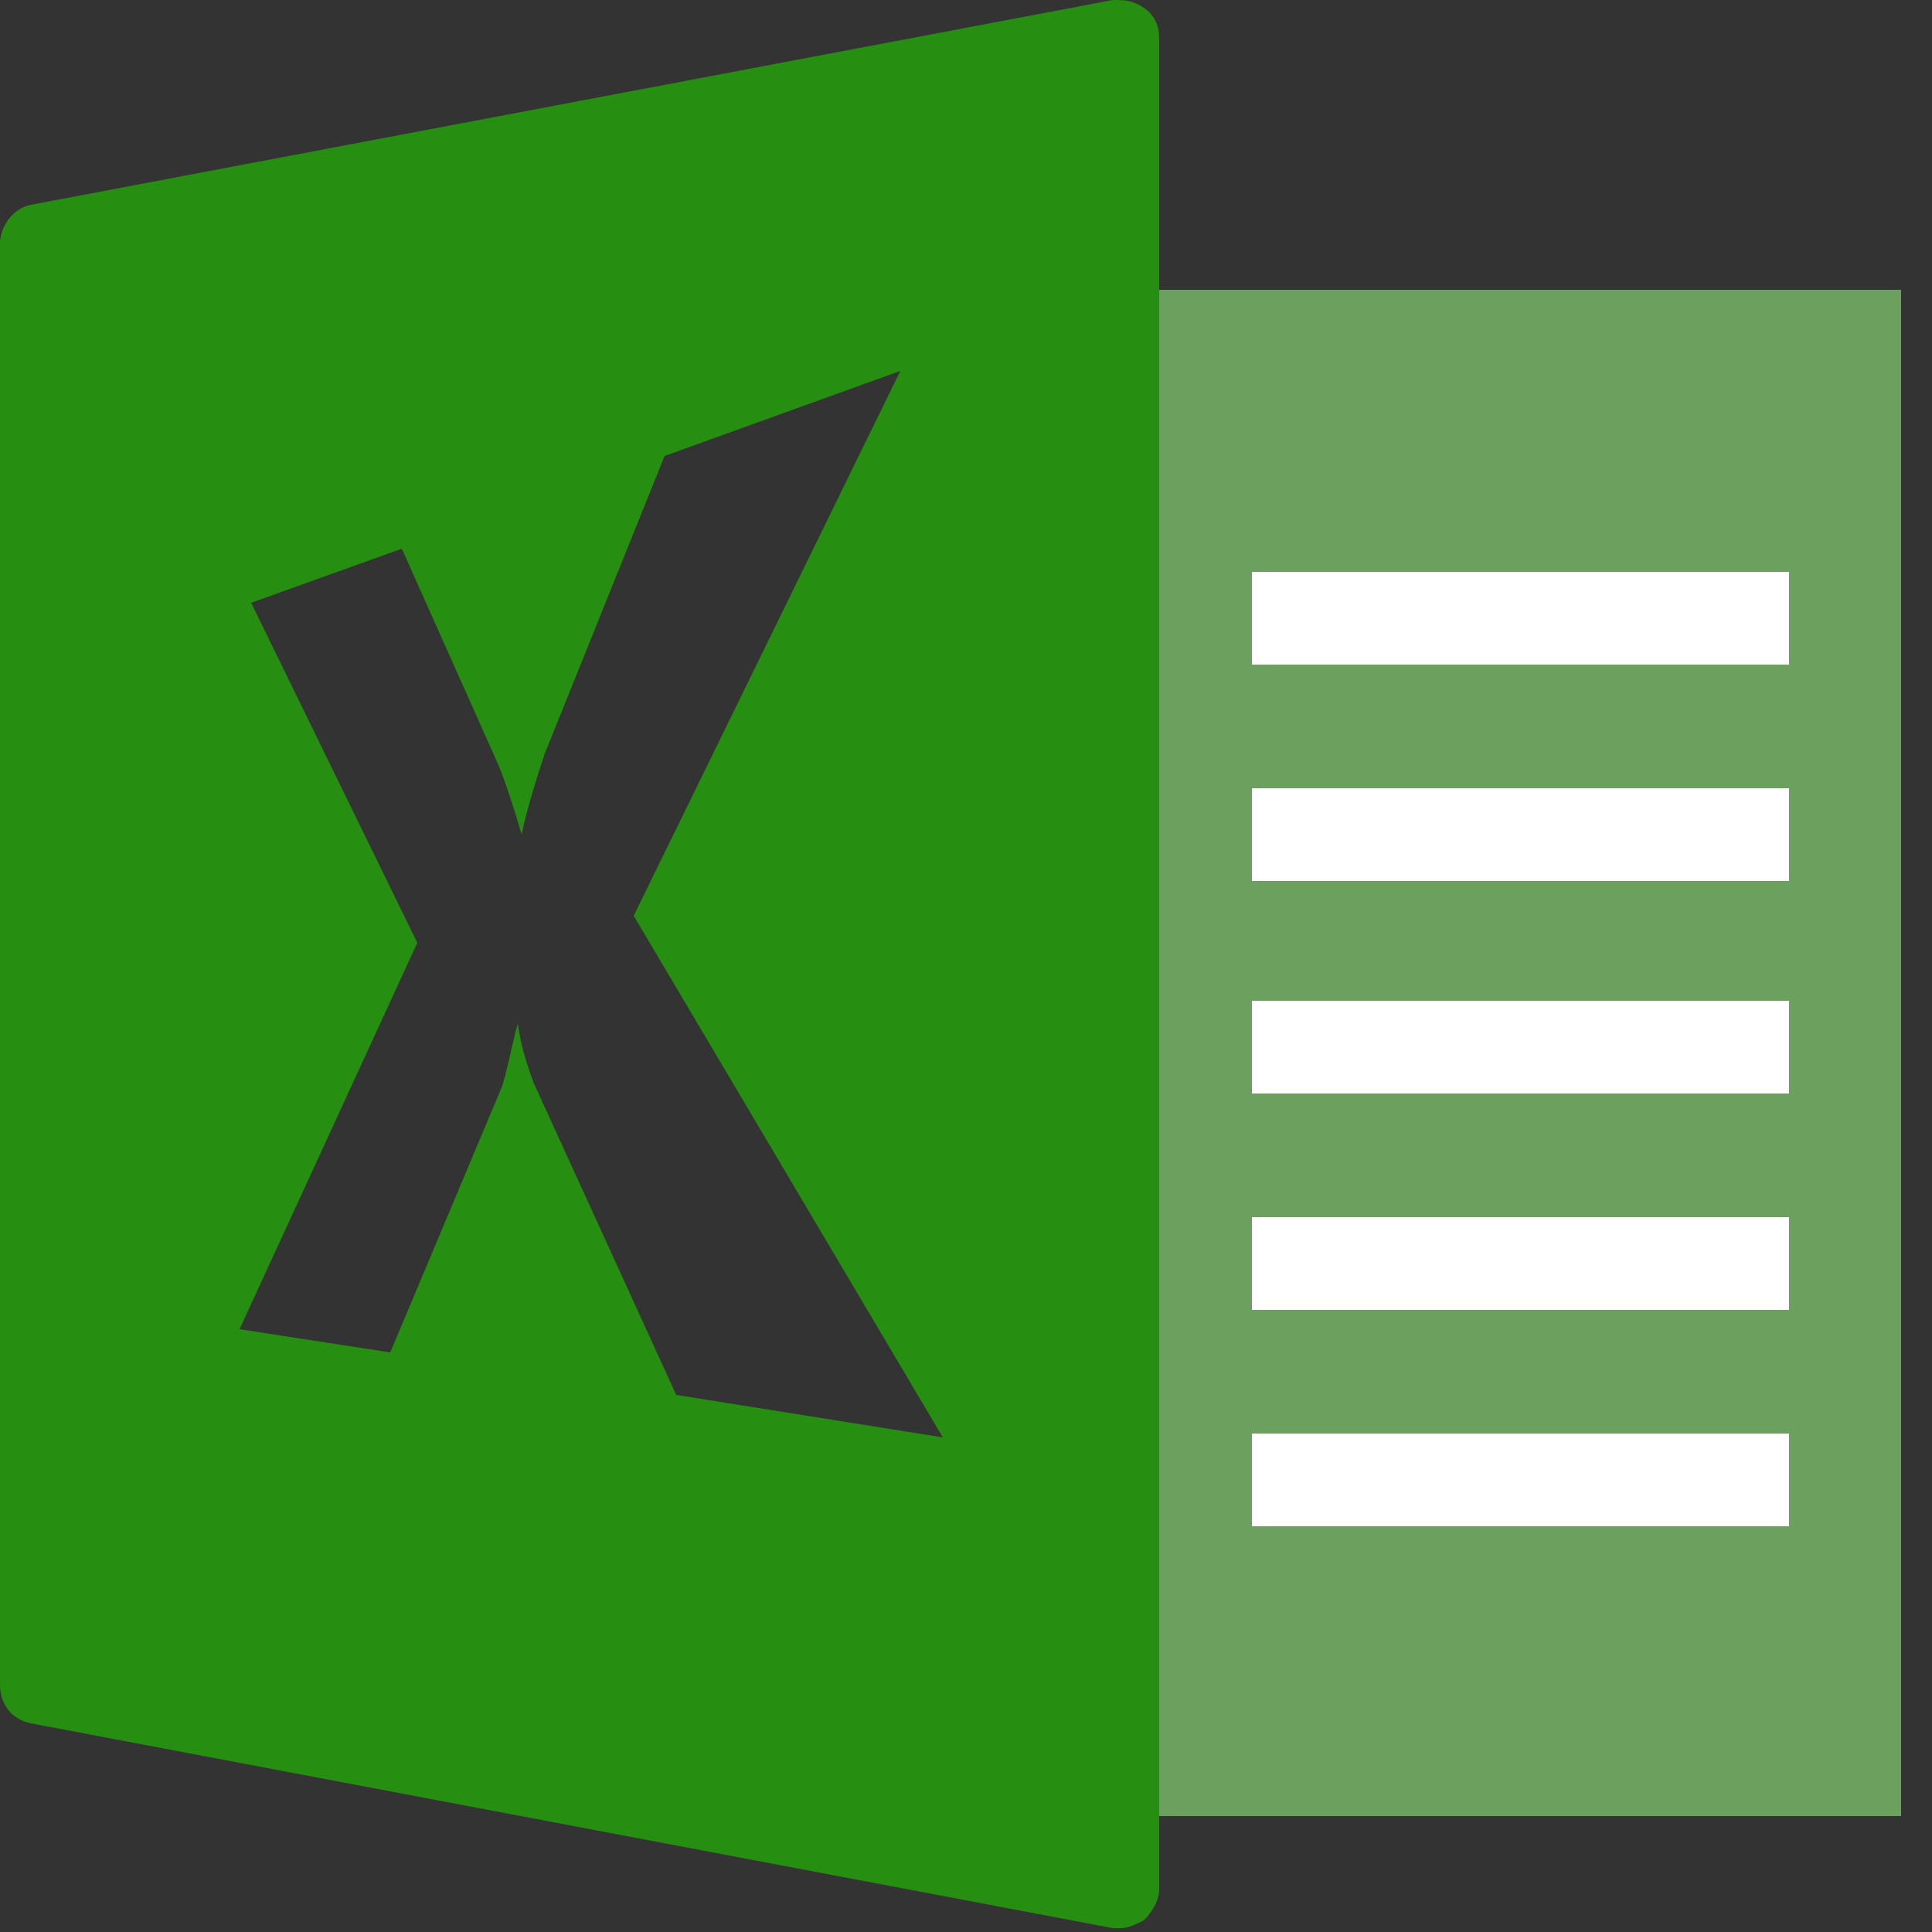
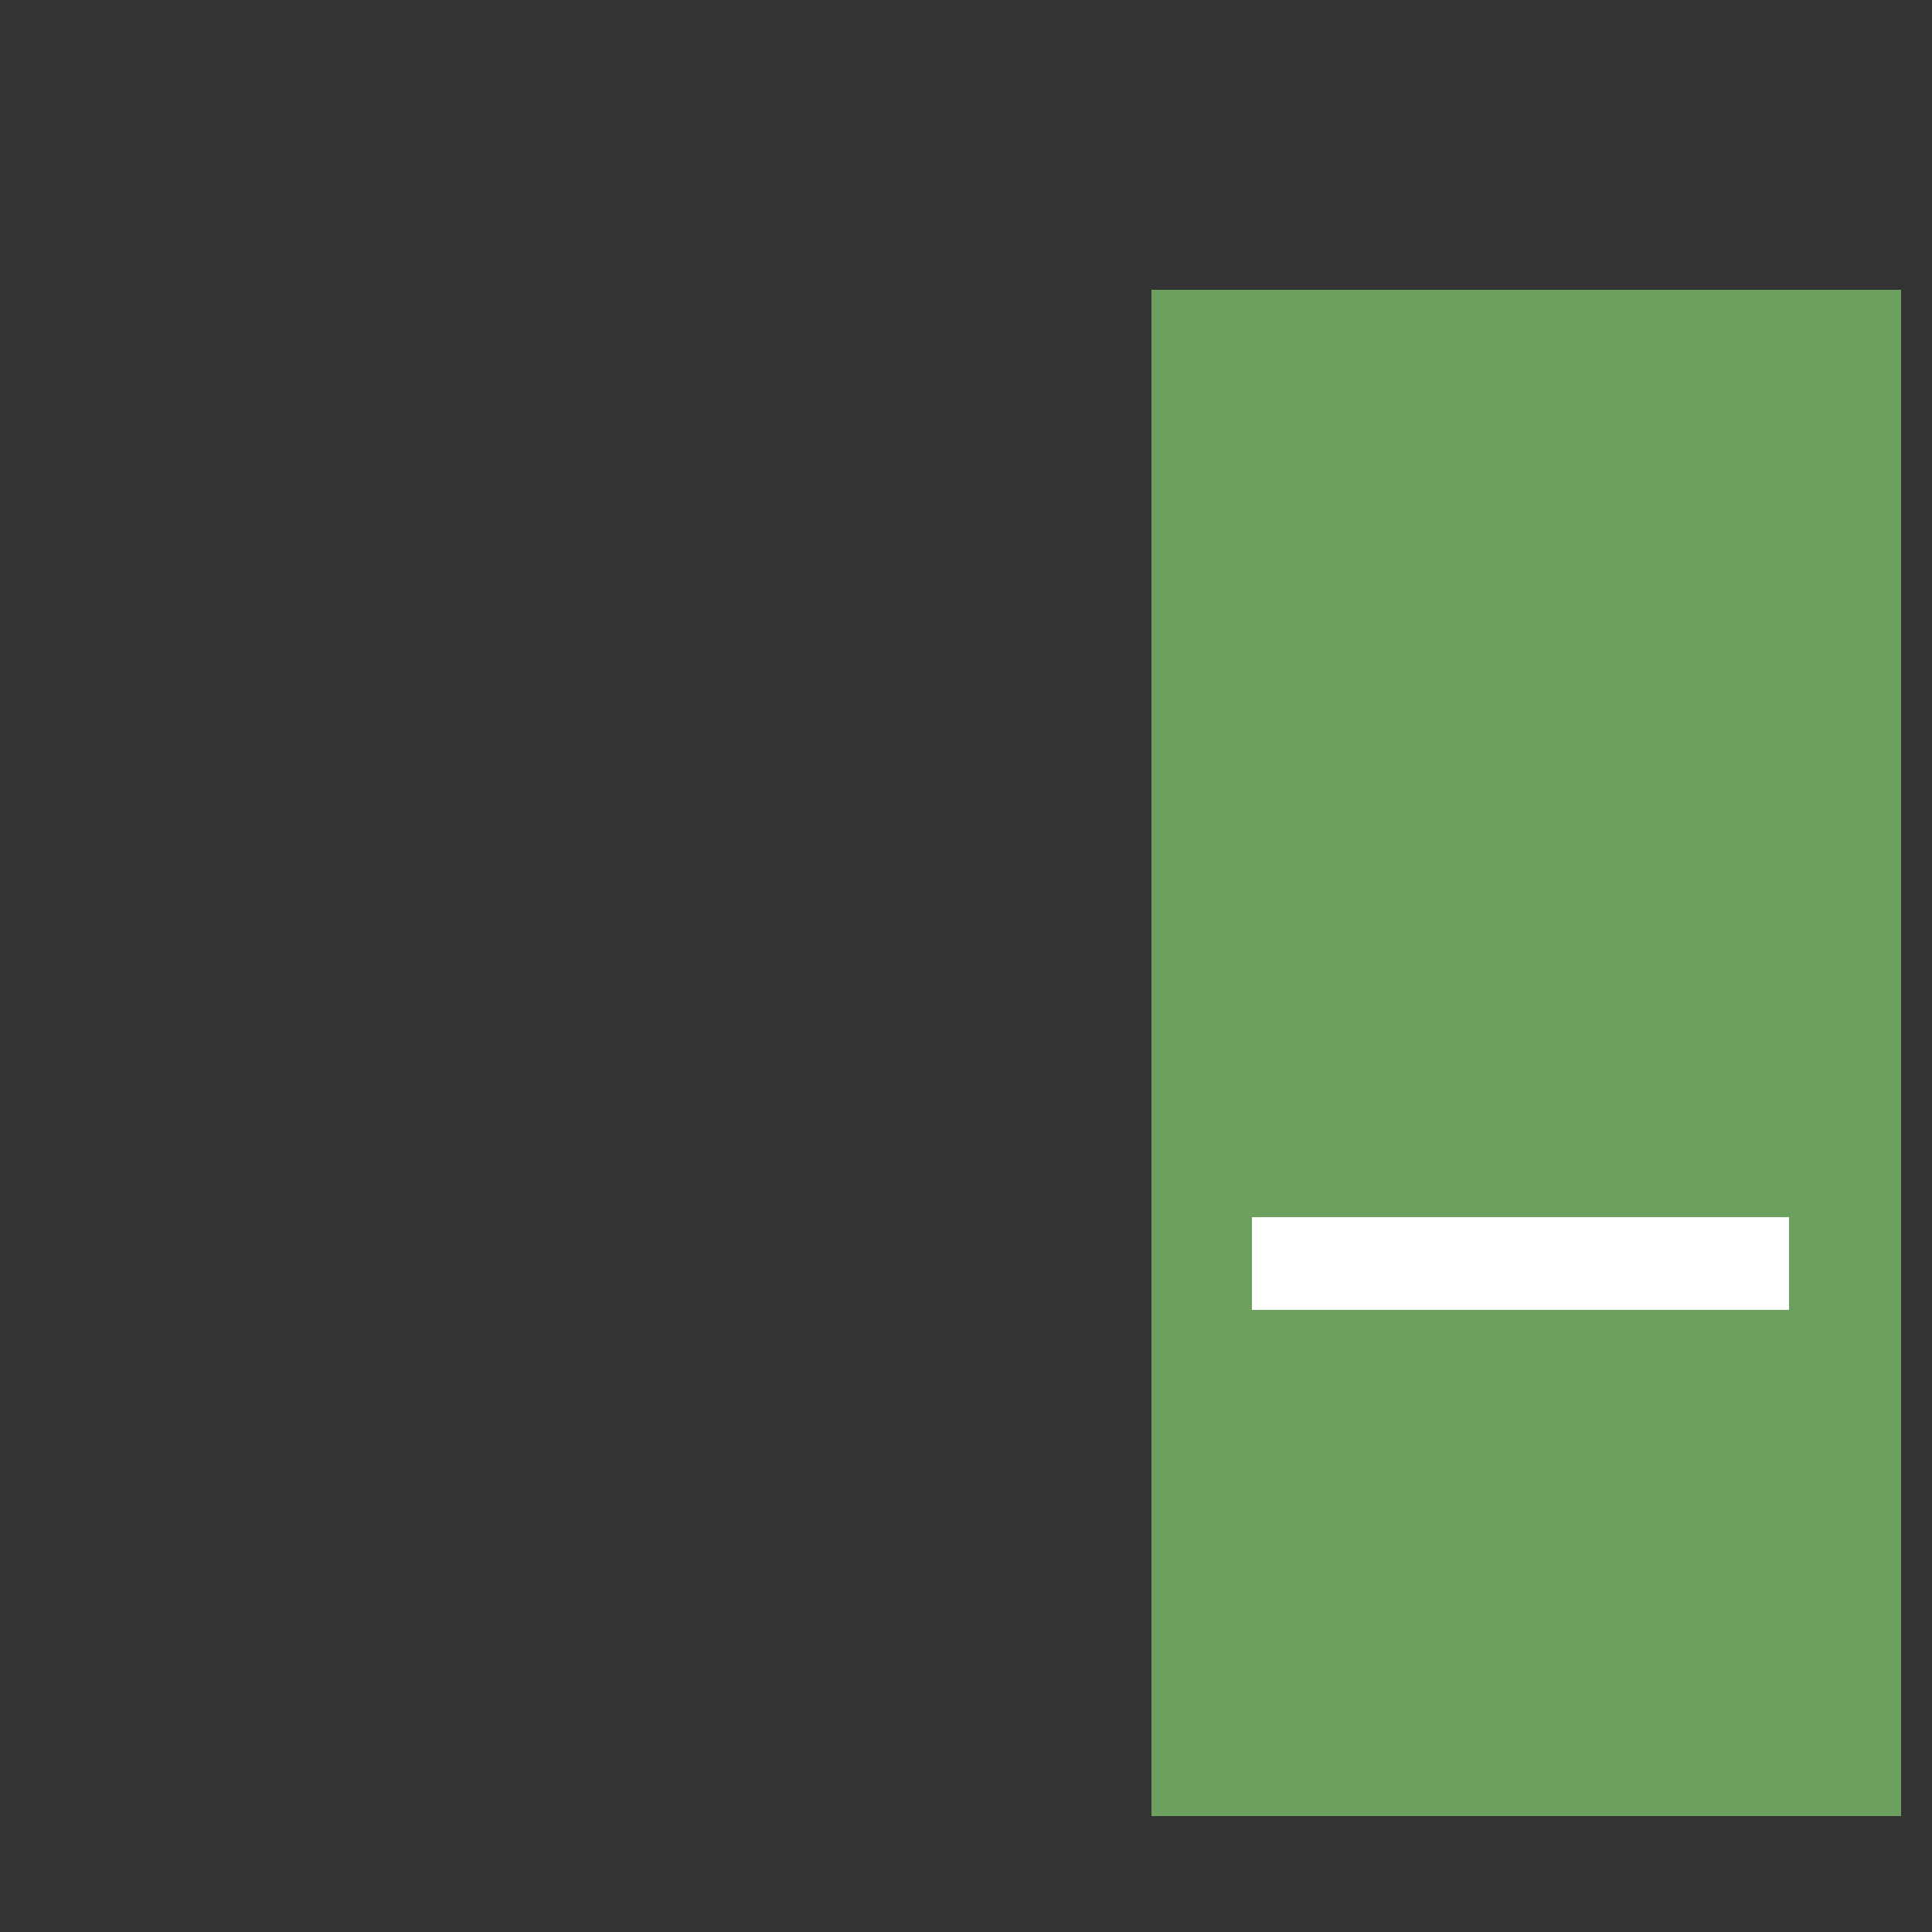
<svg xmlns="http://www.w3.org/2000/svg" id="_レイヤー_1" data-name="レイヤー 1" viewBox="0 0 50 50">
  <rect x="0" y="0" width="50" height="50" fill="#333333" stroke="none" />
  <defs>
    <style>
      .cls-1 {
        fill: #268e10;
      }

      .cls-1, .cls-2, .cls-3 {
        stroke-width: 0px;
      }

      .cls-2 {
        fill: #6ba05f;
      }

      .cls-3 {
        fill: #fff;
      }
    </style>
  </defs>
  <rect class="cls-2" x="29.8" y="7.5" width="19.4" height="39.5" />
-   <path class="cls-1" d="m28.8,0L.8,5.3c-.5.1-.8.6-.8,1v37.3c0,.5.3.9.8,1l28,5.3h.2c.2,0,.4-.1.6-.2.2-.2.4-.5.4-.8V1c0-.3-.1-.6-.4-.8s-.5-.2-.8-.2Zm-11.3,36.1l-3.7-8.1c-.1-.3-.3-.8-.4-1.5h0c-.1.3-.2.9-.4,1.6l-2.9,6.9-3.9-.6,4.6-10-4.3-8.8,3.9-1.4,2.5,5.6c.2.5.4,1.1.6,1.8h0c.1-.5.3-1.2.6-2.1l3.1-7.7,6.1-2.2-6.9,14.1,8,13.5-6.9-1.1Z" />
  <g>
-     <rect class="cls-3" x="32.4" y="14.8" width="13.9" height="2.4" />
-     <rect class="cls-3" x="32.4" y="20.4" width="13.9" height="2.4" />
-     <rect class="cls-3" x="32.4" y="25.9" width="13.9" height="2.4" />
    <rect class="cls-3" x="32.4" y="31.5" width="13.9" height="2.4" />
-     <rect class="cls-3" x="32.4" y="37.1" width="13.9" height="2.4" />
  </g>
</svg>